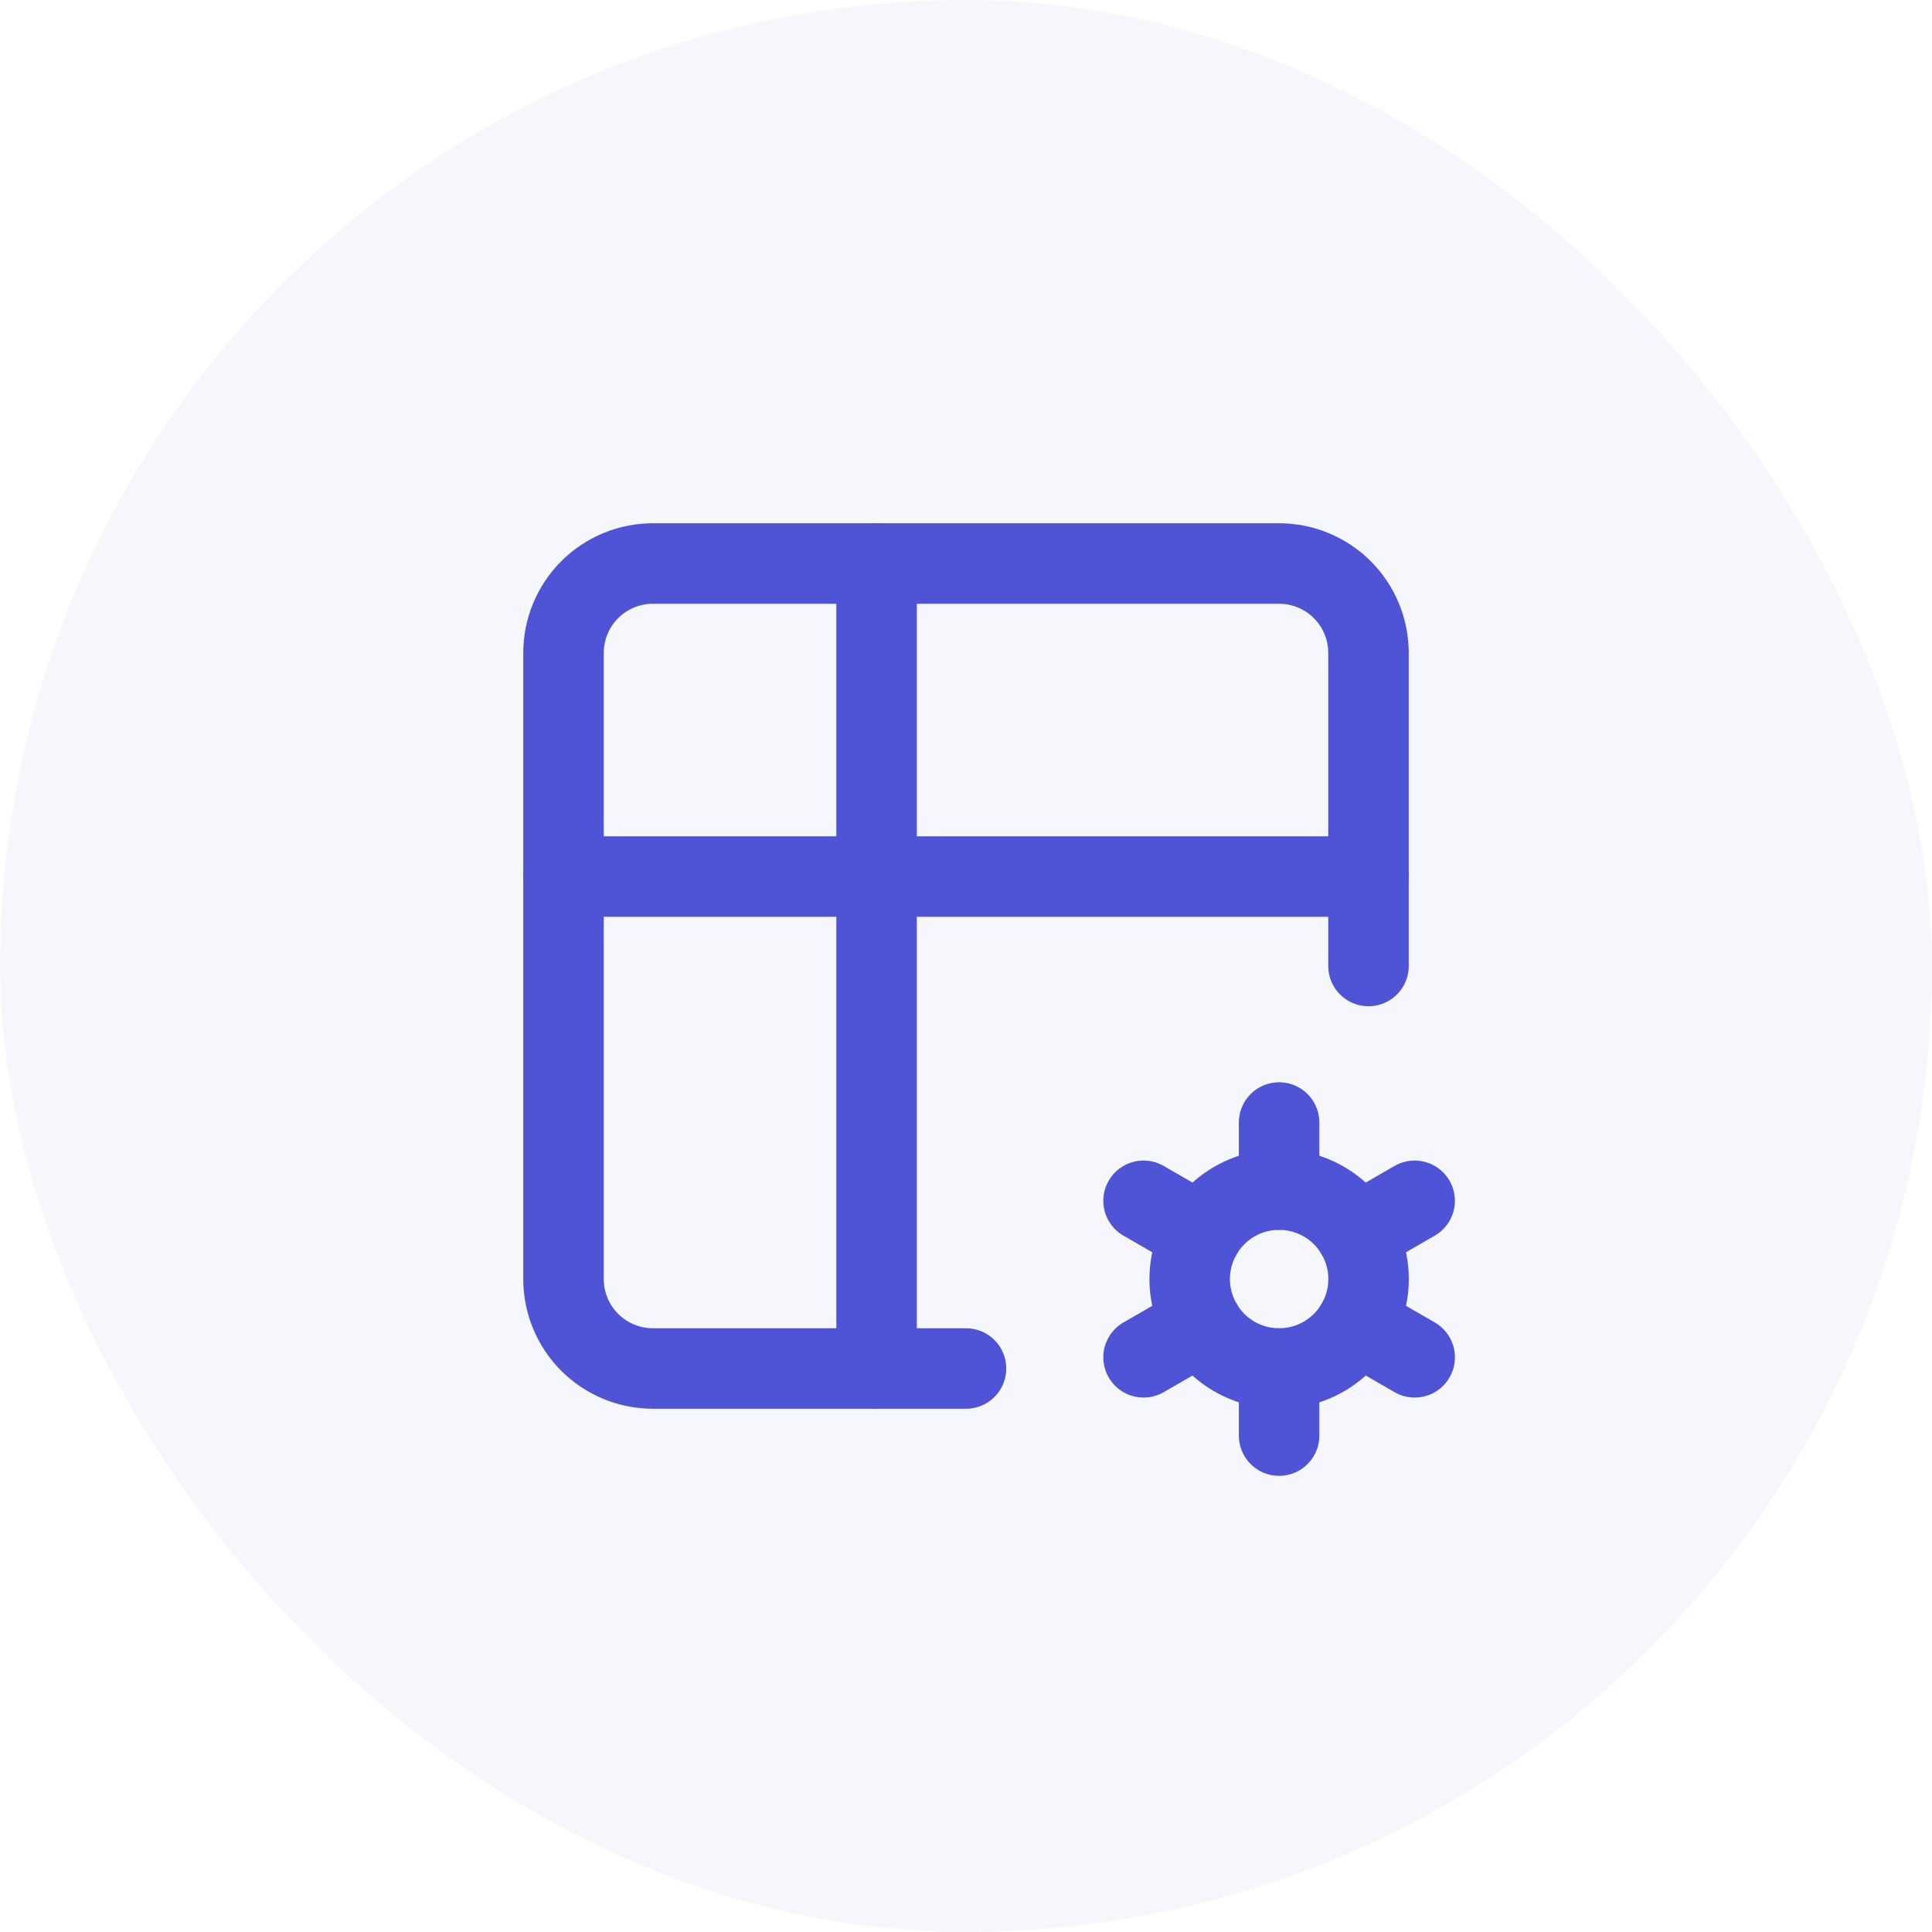
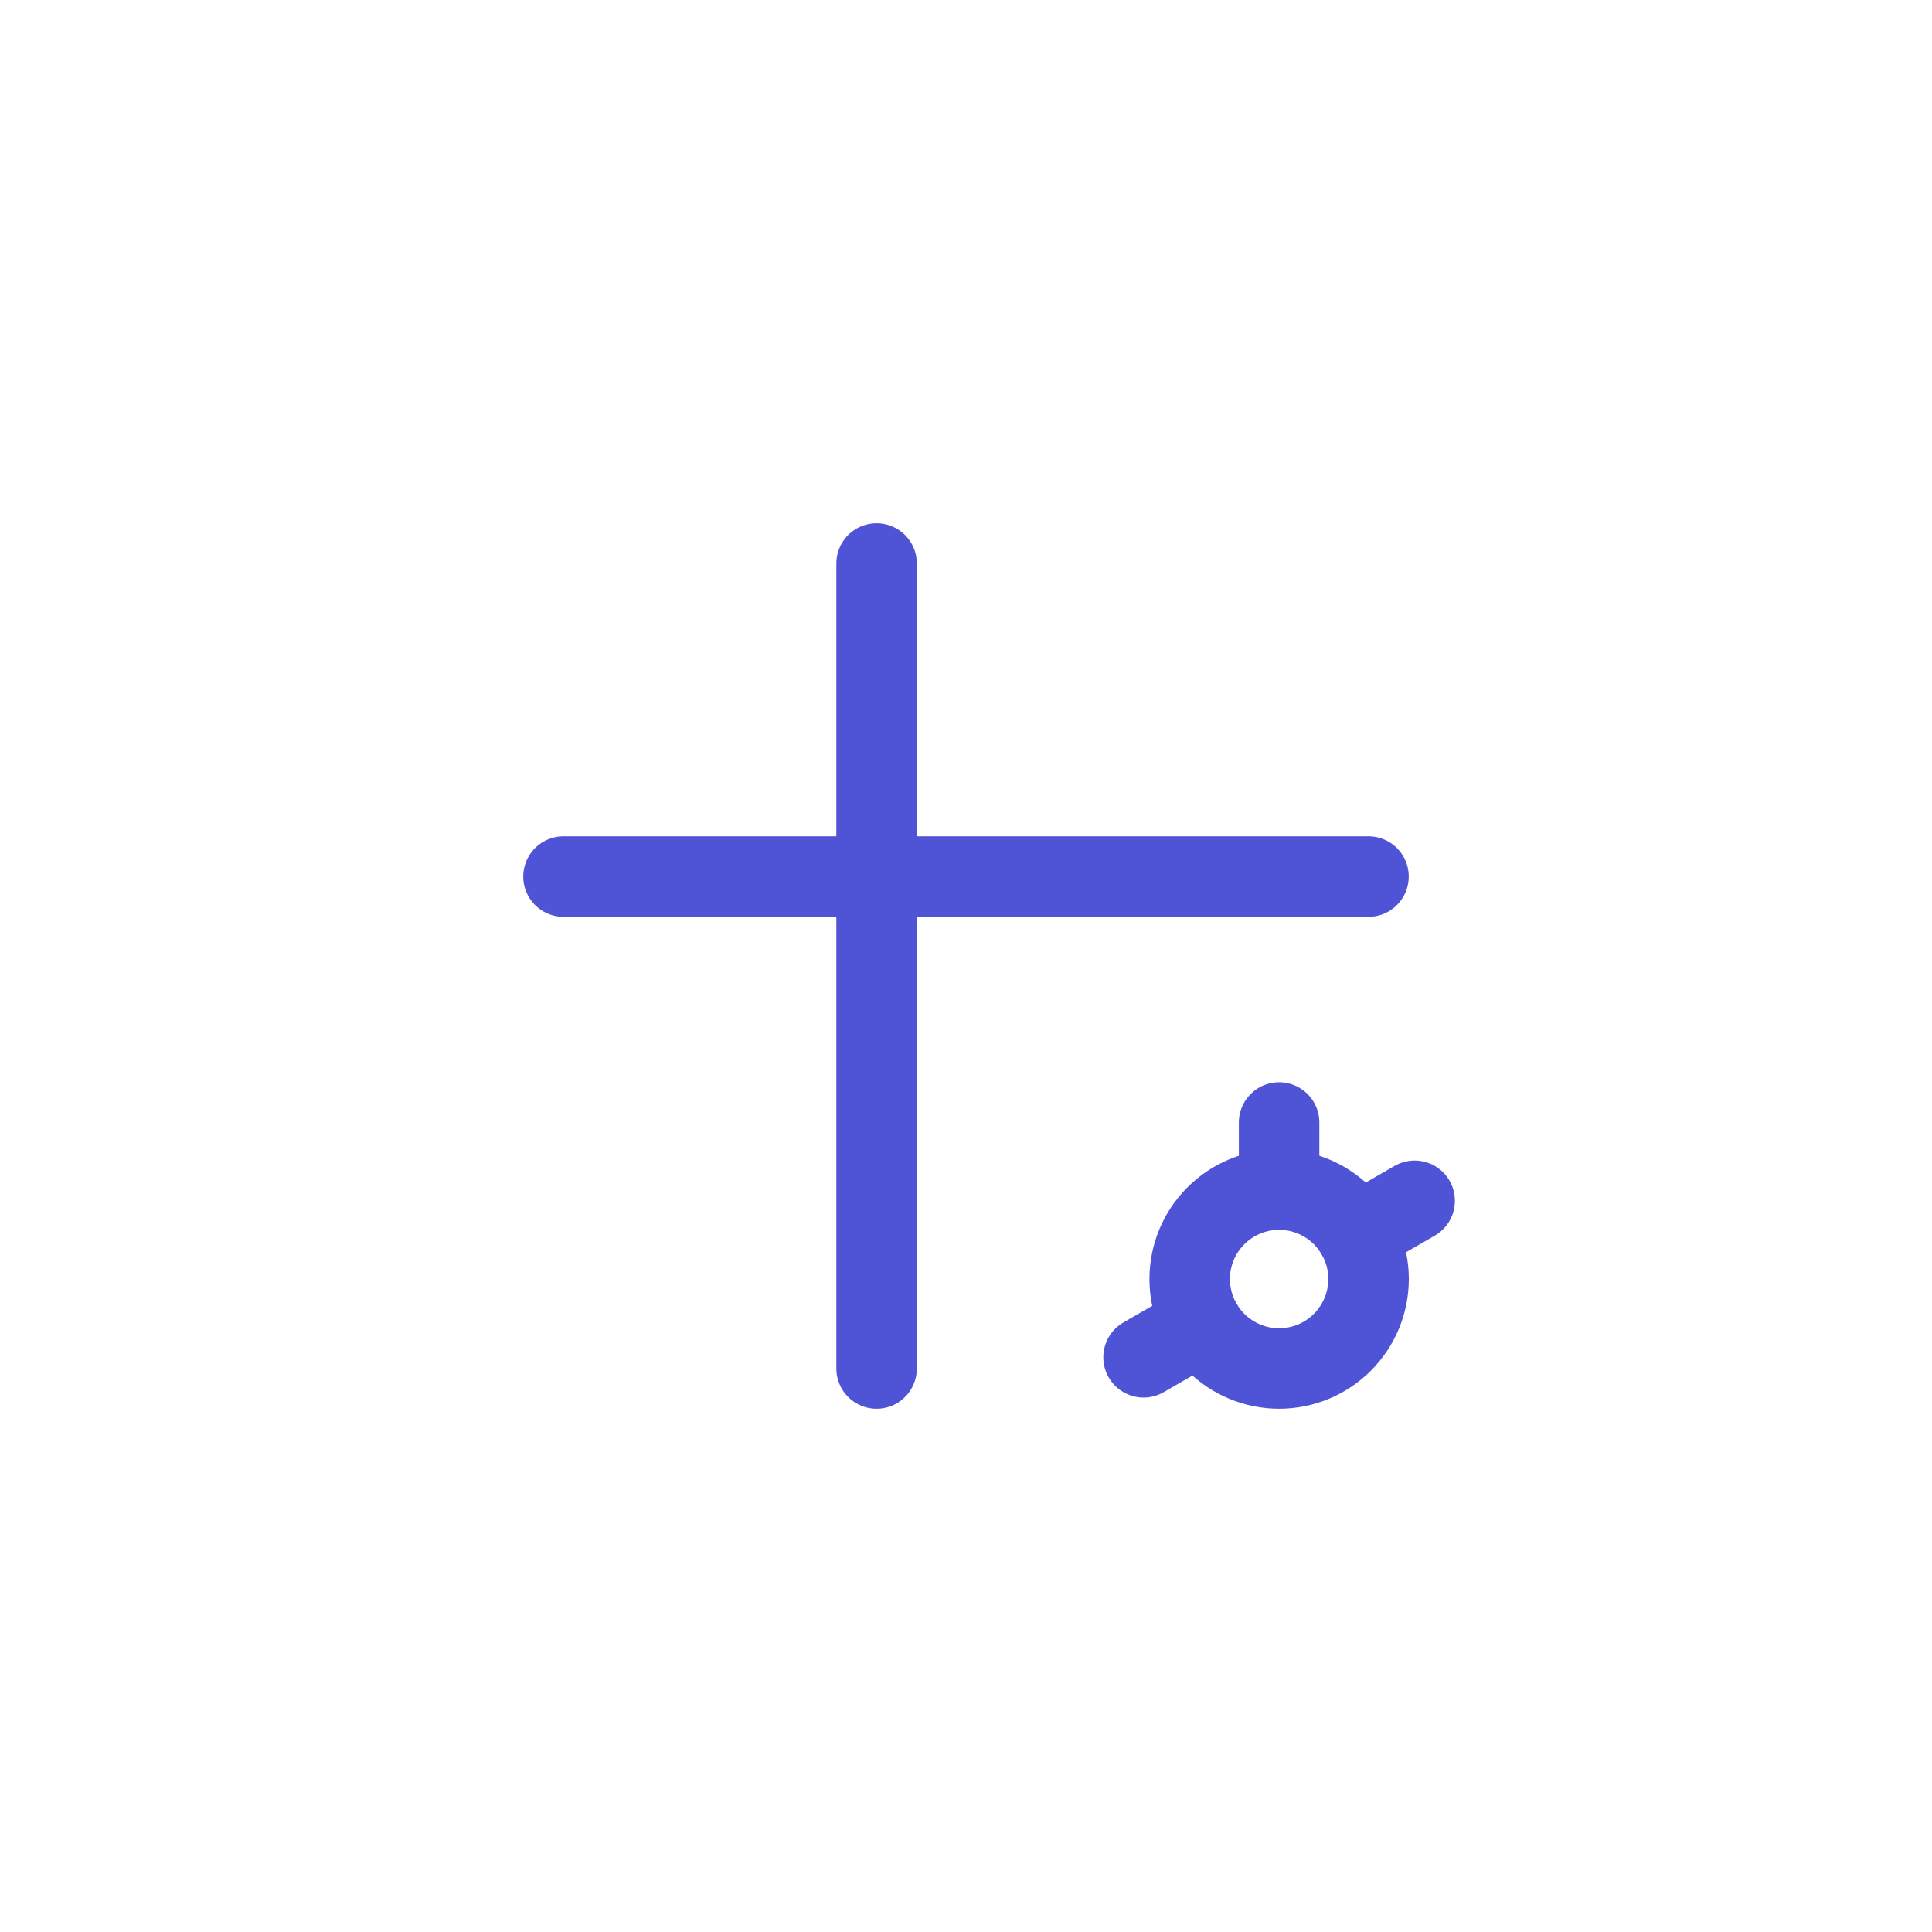
<svg xmlns="http://www.w3.org/2000/svg" width="72" height="72" viewBox="0 0 72 72" fill="none">
-   <rect width="72" height="72" rx="36" fill="#4F54D7" fill-opacity="0.05" />
-   <path d="M36 51H24.333C23.449 51 22.601 50.649 21.976 50.024C21.351 49.399 21 48.551 21 47.667V24.333C21 23.449 21.351 22.601 21.976 21.976C22.601 21.351 23.449 21 24.333 21H47.667C48.551 21 49.399 21.351 50.024 21.976C50.649 22.601 51 23.449 51 24.333V36" stroke="#4F54D7" stroke-width="3" stroke-linecap="round" stroke-linejoin="round" />
  <path d="M21 32.667H51" stroke="#4F54D7" stroke-width="3" stroke-linecap="round" stroke-linejoin="round" />
  <path d="M32.668 21V51" stroke="#4F54D7" stroke-width="3" stroke-linecap="round" stroke-linejoin="round" />
  <path d="M44.336 47.667C44.336 48.551 44.687 49.398 45.312 50.024C45.937 50.649 46.785 51 47.669 51C48.553 51 49.401 50.649 50.026 50.024C50.651 49.398 51.003 48.551 51.003 47.667C51.003 46.782 50.651 45.935 50.026 45.31C49.401 44.684 48.553 44.333 47.669 44.333C46.785 44.333 45.937 44.684 45.312 45.31C44.687 45.935 44.336 46.782 44.336 47.667Z" stroke="#4F54D7" stroke-width="3" stroke-linecap="round" stroke-linejoin="round" />
  <path d="M47.668 41.833V44.333" stroke="#4F54D7" stroke-width="3" stroke-linecap="round" stroke-linejoin="round" />
-   <path d="M47.668 51V53.5" stroke="#4F54D7" stroke-width="3" stroke-linecap="round" stroke-linejoin="round" />
  <path d="M52.72 44.75L50.555 46" stroke="#4F54D7" stroke-width="3" stroke-linecap="round" stroke-linejoin="round" />
  <path d="M44.784 49.333L42.617 50.583" stroke="#4F54D7" stroke-width="3" stroke-linecap="round" stroke-linejoin="round" />
-   <path d="M42.617 44.75L44.784 46" stroke="#4F54D7" stroke-width="3" stroke-linecap="round" stroke-linejoin="round" />
-   <path d="M50.555 49.333L52.721 50.583" stroke="#4F54D7" stroke-width="3" stroke-linecap="round" stroke-linejoin="round" />
</svg>